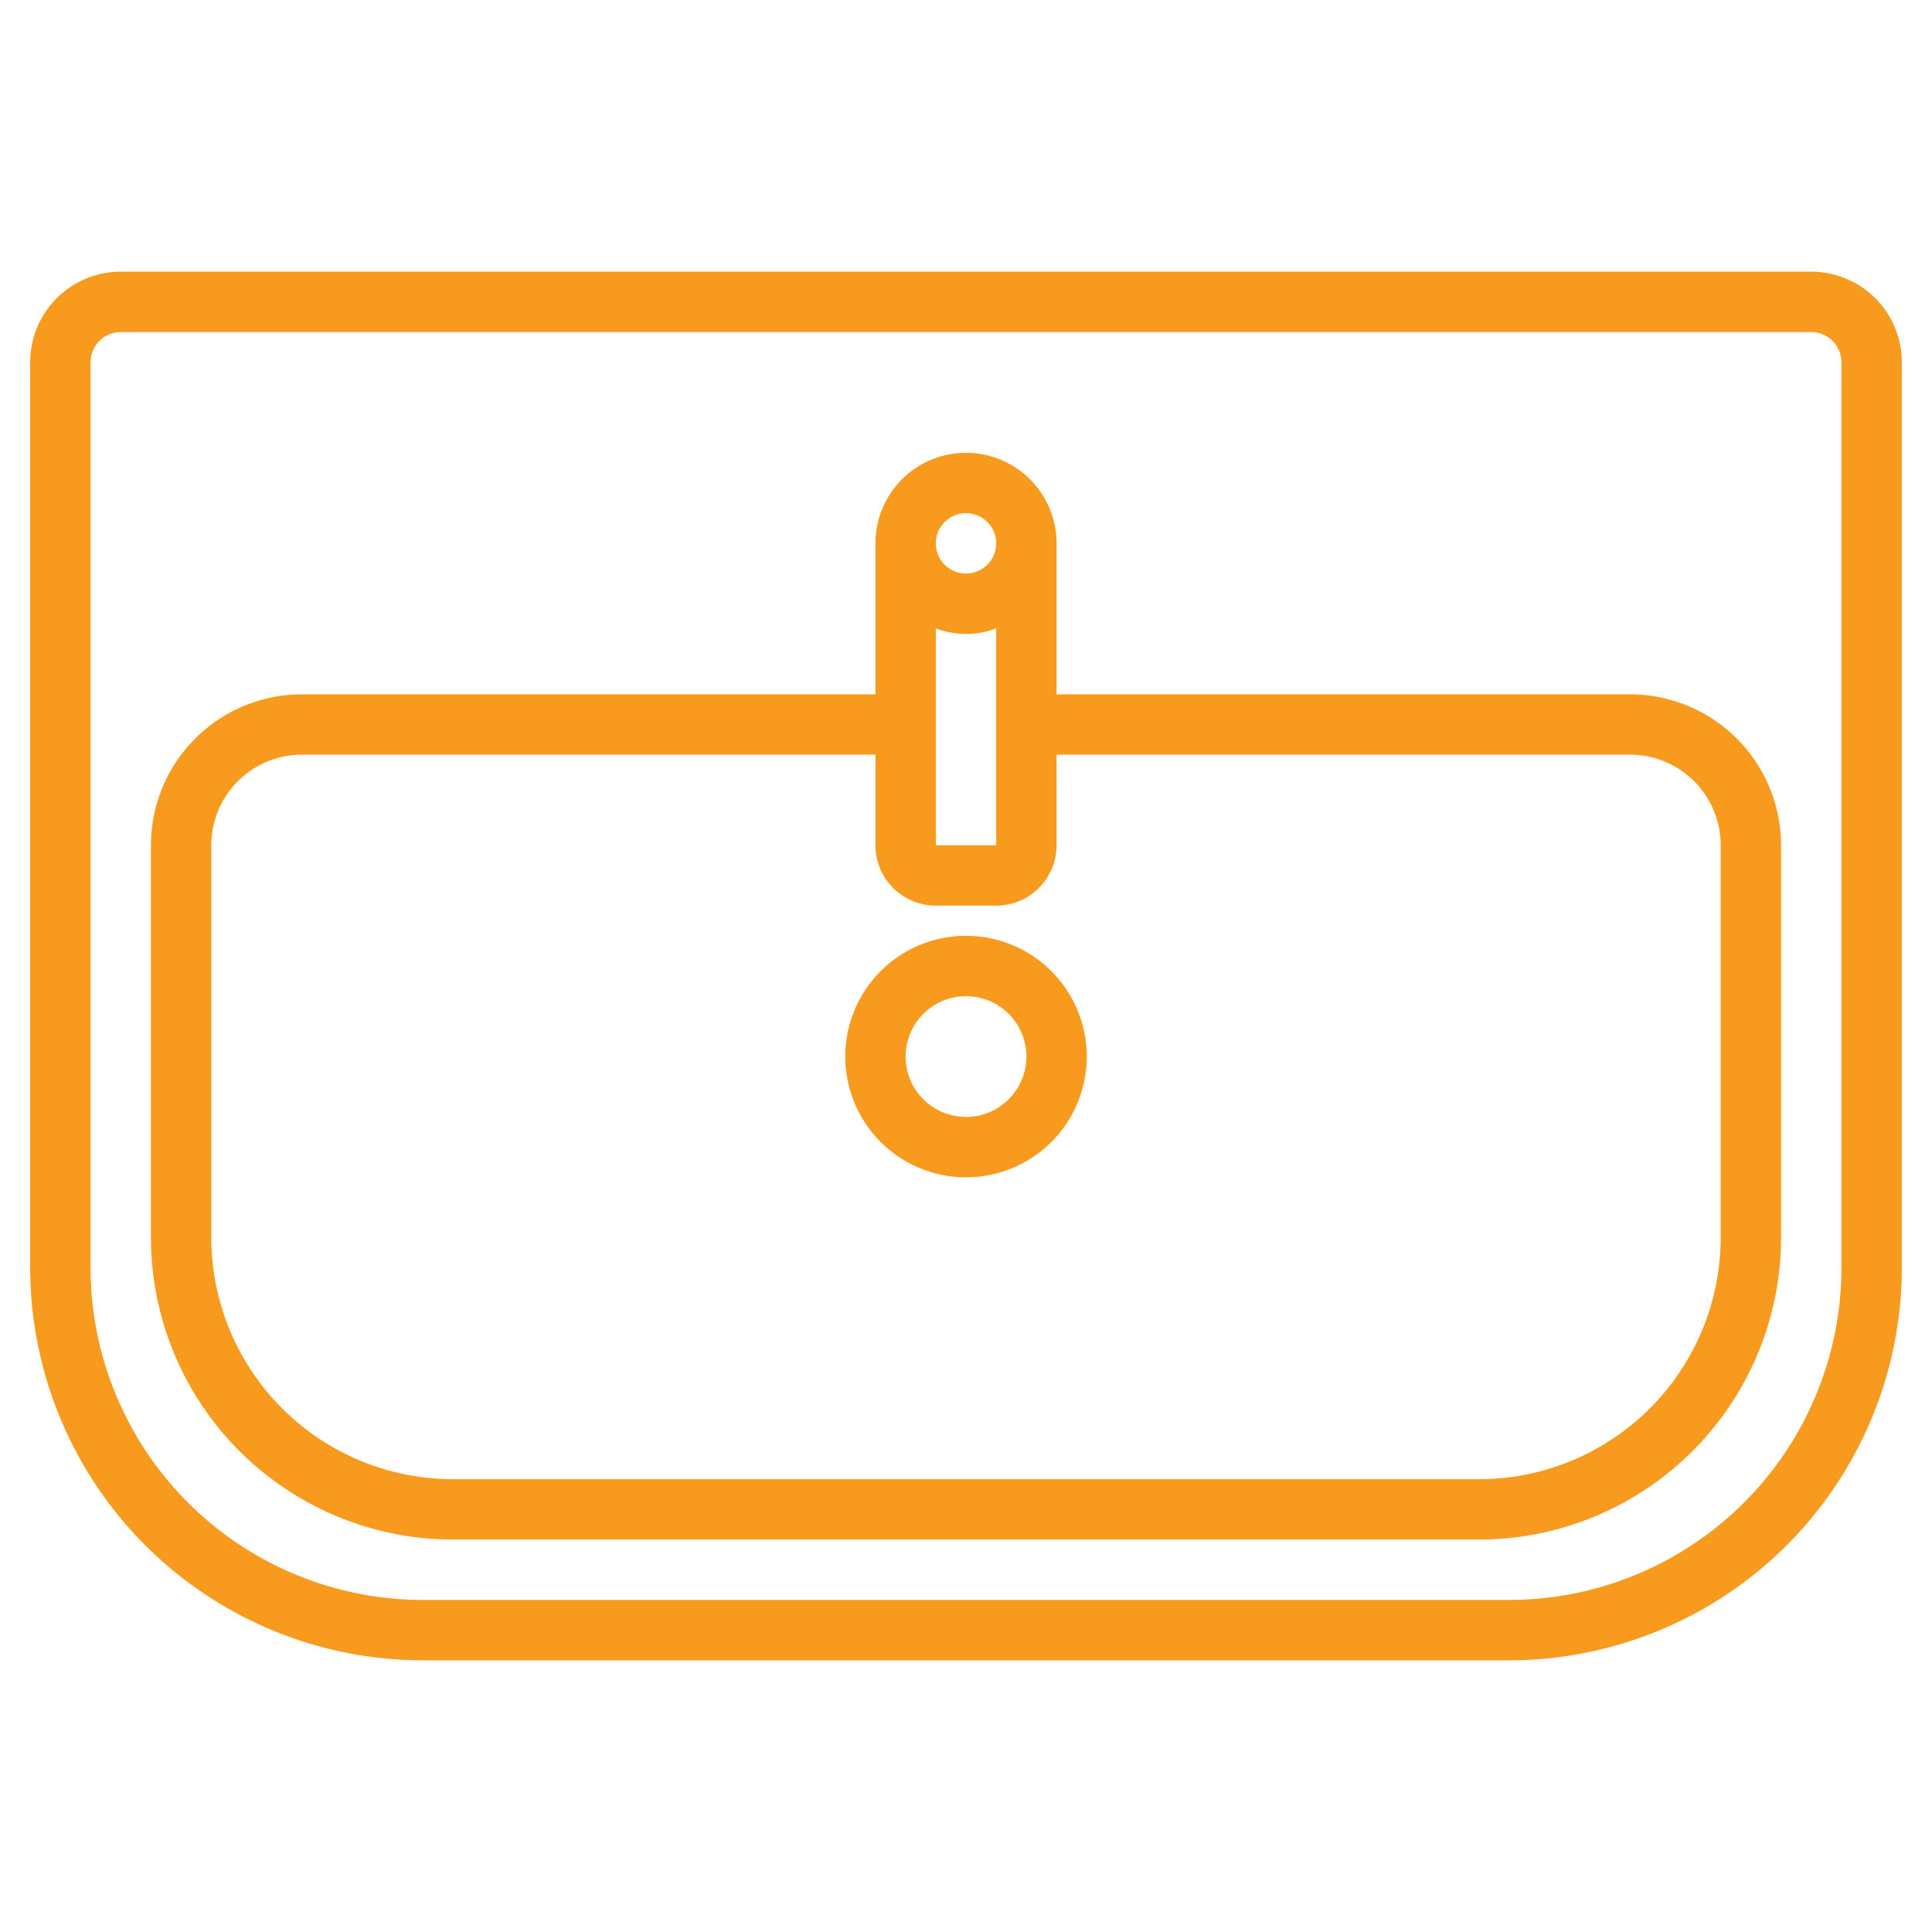
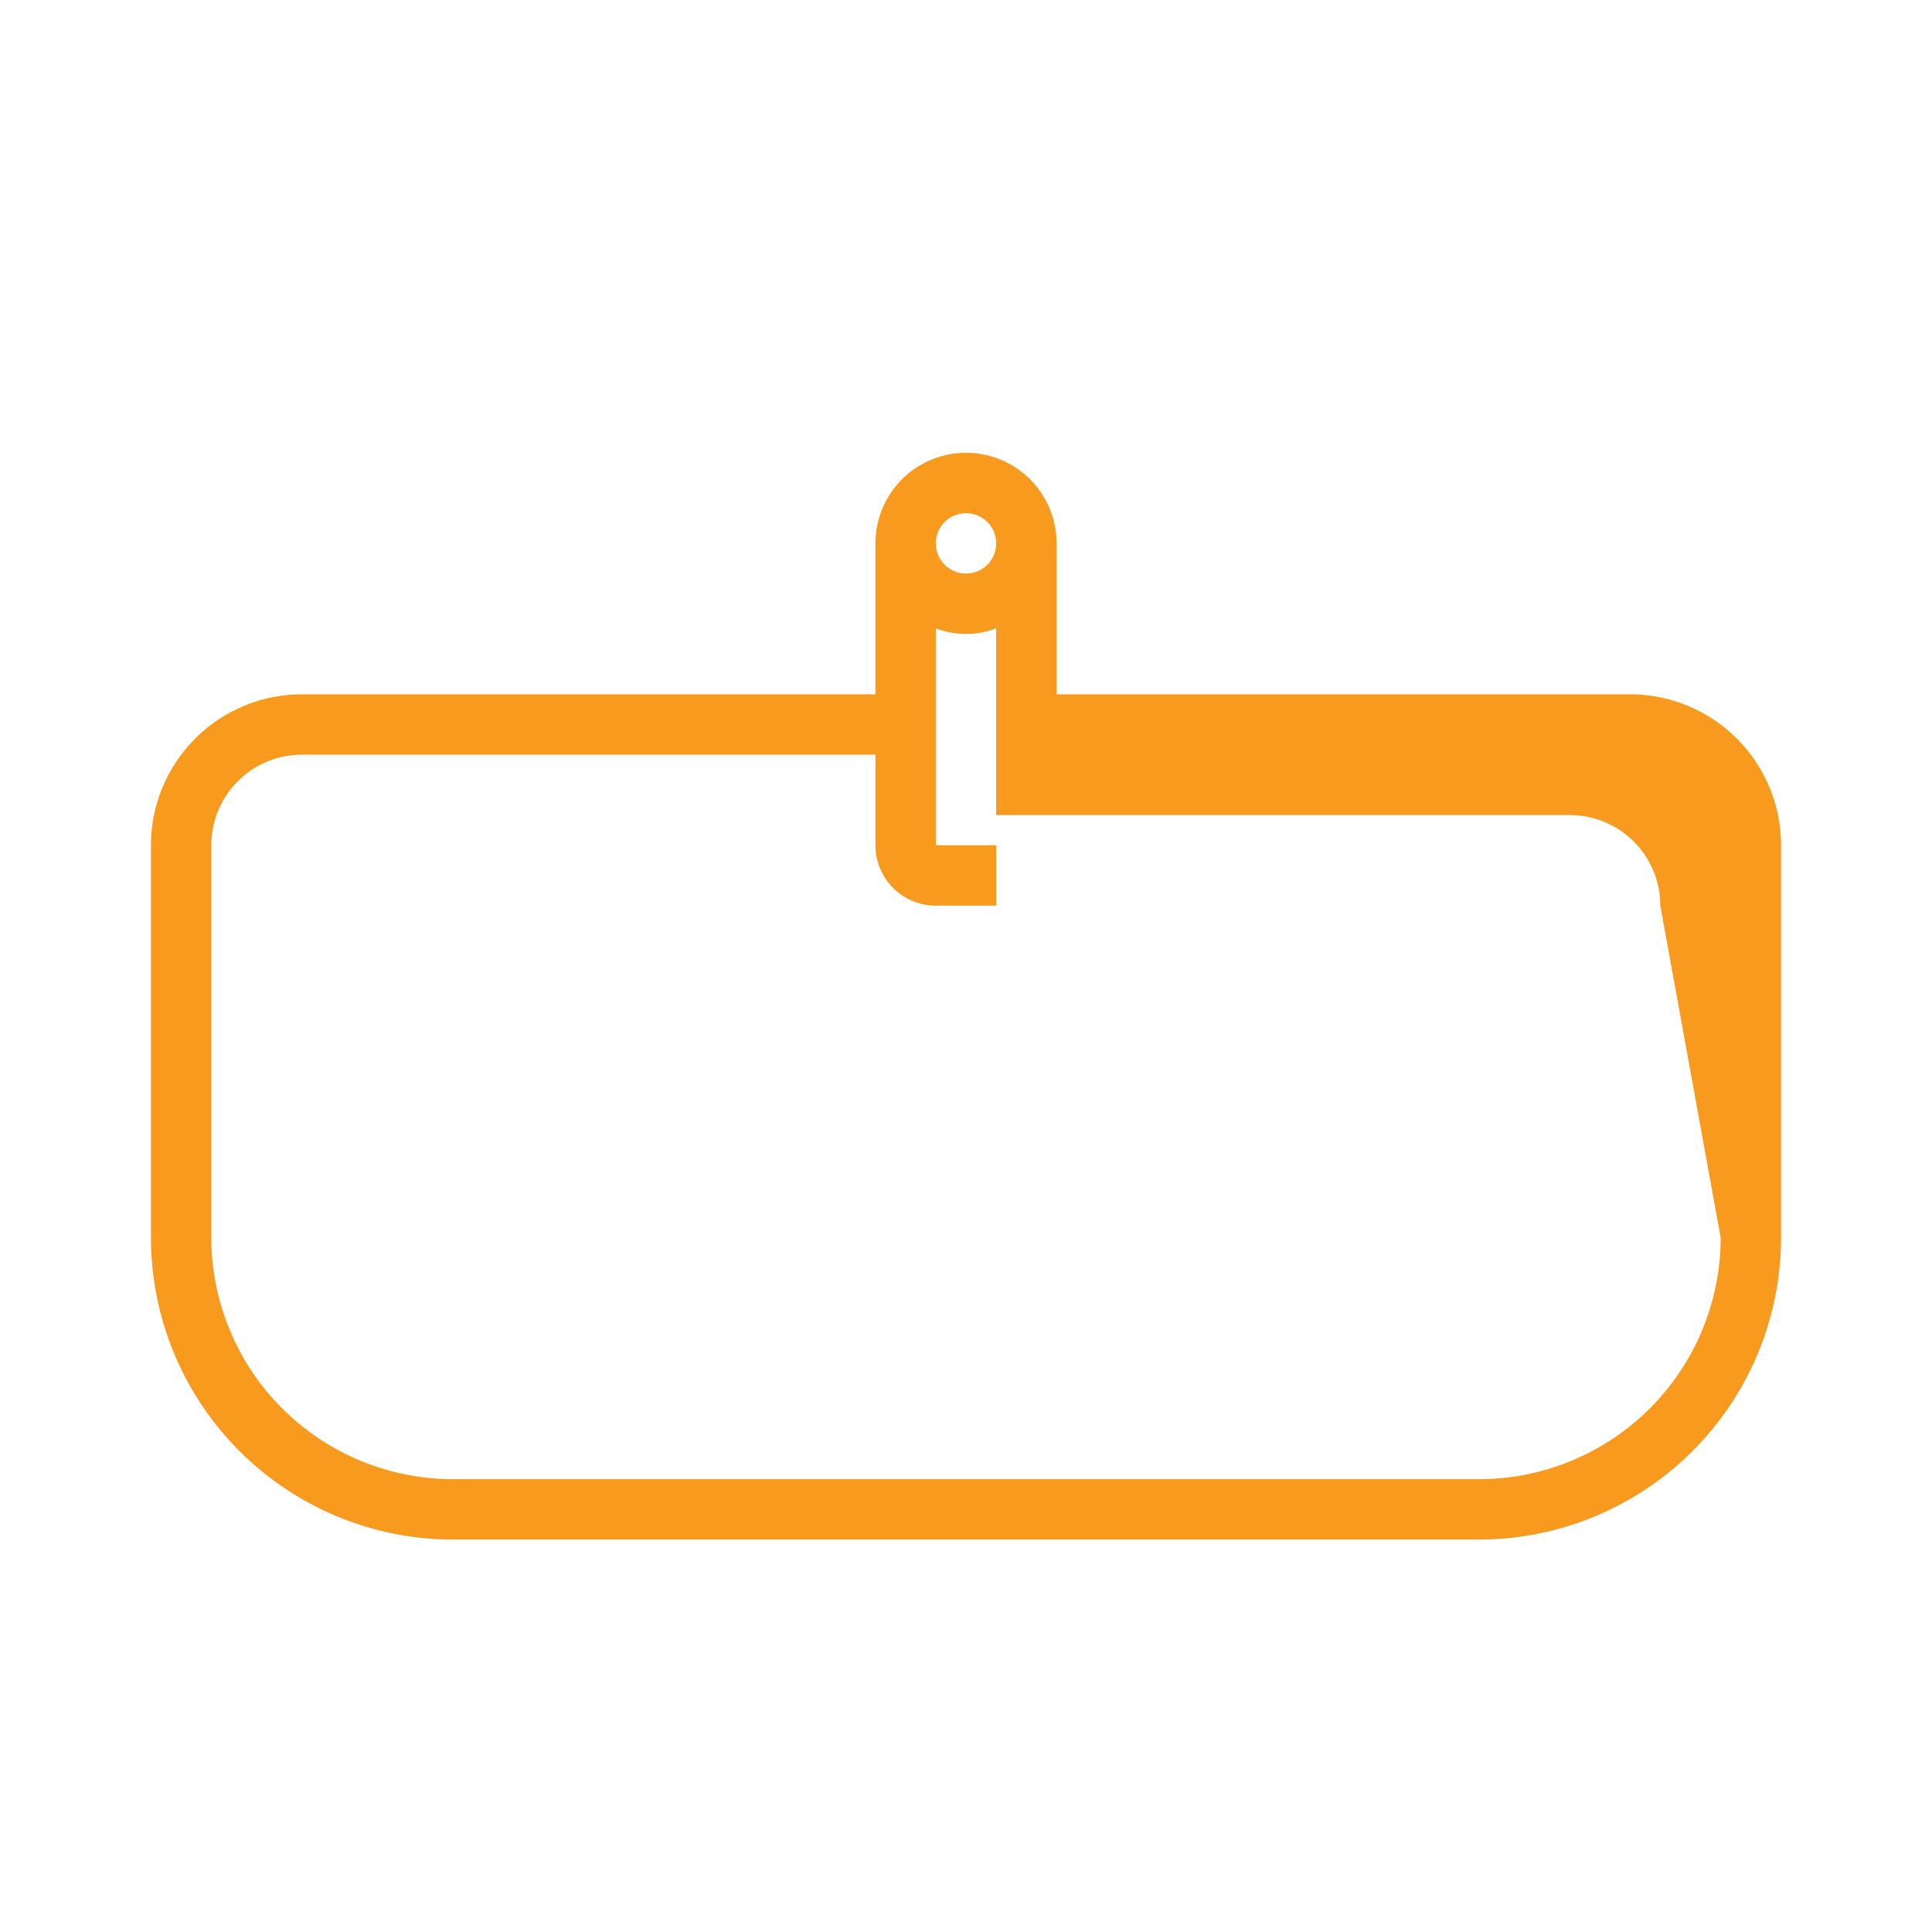
<svg xmlns="http://www.w3.org/2000/svg" version="1.1" width="512" height="512" x="0" y="0" viewBox="0 0 64 64" style="enable-background:new 0 0 512 512" xml:space="preserve" class="">
  <g>
-     <path d="M60 9H4a3 3 0 0 0-3 3v30a13.015 13.015 0 0 0 13 13h36a13.015 13.015 0 0 0 13-13V12a3 3 0 0 0-3-3zm1 33a11.013 11.013 0 0 1-11 11H14A11.013 11.013 0 0 1 3 42V12a1 1 0 0 1 1-1h56a1 1 0 0 1 1 1z" fill="#f89a1d" opacity="1" data-original="#000000" />
-     <path d="M54 23H35v-5a3 3 0 0 0-6 0v5H10a5.006 5.006 0 0 0-5 5v13a10.011 10.011 0 0 0 10 10h34a10.011 10.011 0 0 0 10-10V28a5.006 5.006 0 0 0-5-5zm-23-2.184a2.809 2.809 0 0 0 2 0V28h-2zM32 17a1 1 0 1 1-1 1 1 1 0 0 1 1-1zm25 24a8.009 8.009 0 0 1-8 8H15a8.009 8.009 0 0 1-8-8V28a3 3 0 0 1 3-3h19v3a2 2 0 0 0 2 2h2a2 2 0 0 0 2-2v-3h19a3 3 0 0 1 3 3z" fill="#f89a1d" opacity="1" data-original="#000000" />
-     <path d="M32 31a4 4 0 1 0 4 4 4 4 0 0 0-4-4zm0 6a2 2 0 1 1 2-2 2 2 0 0 1-2 2z" fill="#f89a1d" opacity="1" data-original="#000000" />
+     <path d="M54 23H35v-5a3 3 0 0 0-6 0v5H10a5.006 5.006 0 0 0-5 5v13a10.011 10.011 0 0 0 10 10h34a10.011 10.011 0 0 0 10-10V28a5.006 5.006 0 0 0-5-5zm-23-2.184a2.809 2.809 0 0 0 2 0V28h-2zM32 17a1 1 0 1 1-1 1 1 1 0 0 1 1-1zm25 24a8.009 8.009 0 0 1-8 8H15a8.009 8.009 0 0 1-8-8V28a3 3 0 0 1 3-3h19v3a2 2 0 0 0 2 2h2v-3h19a3 3 0 0 1 3 3z" fill="#f89a1d" opacity="1" data-original="#000000" />
  </g>
</svg>